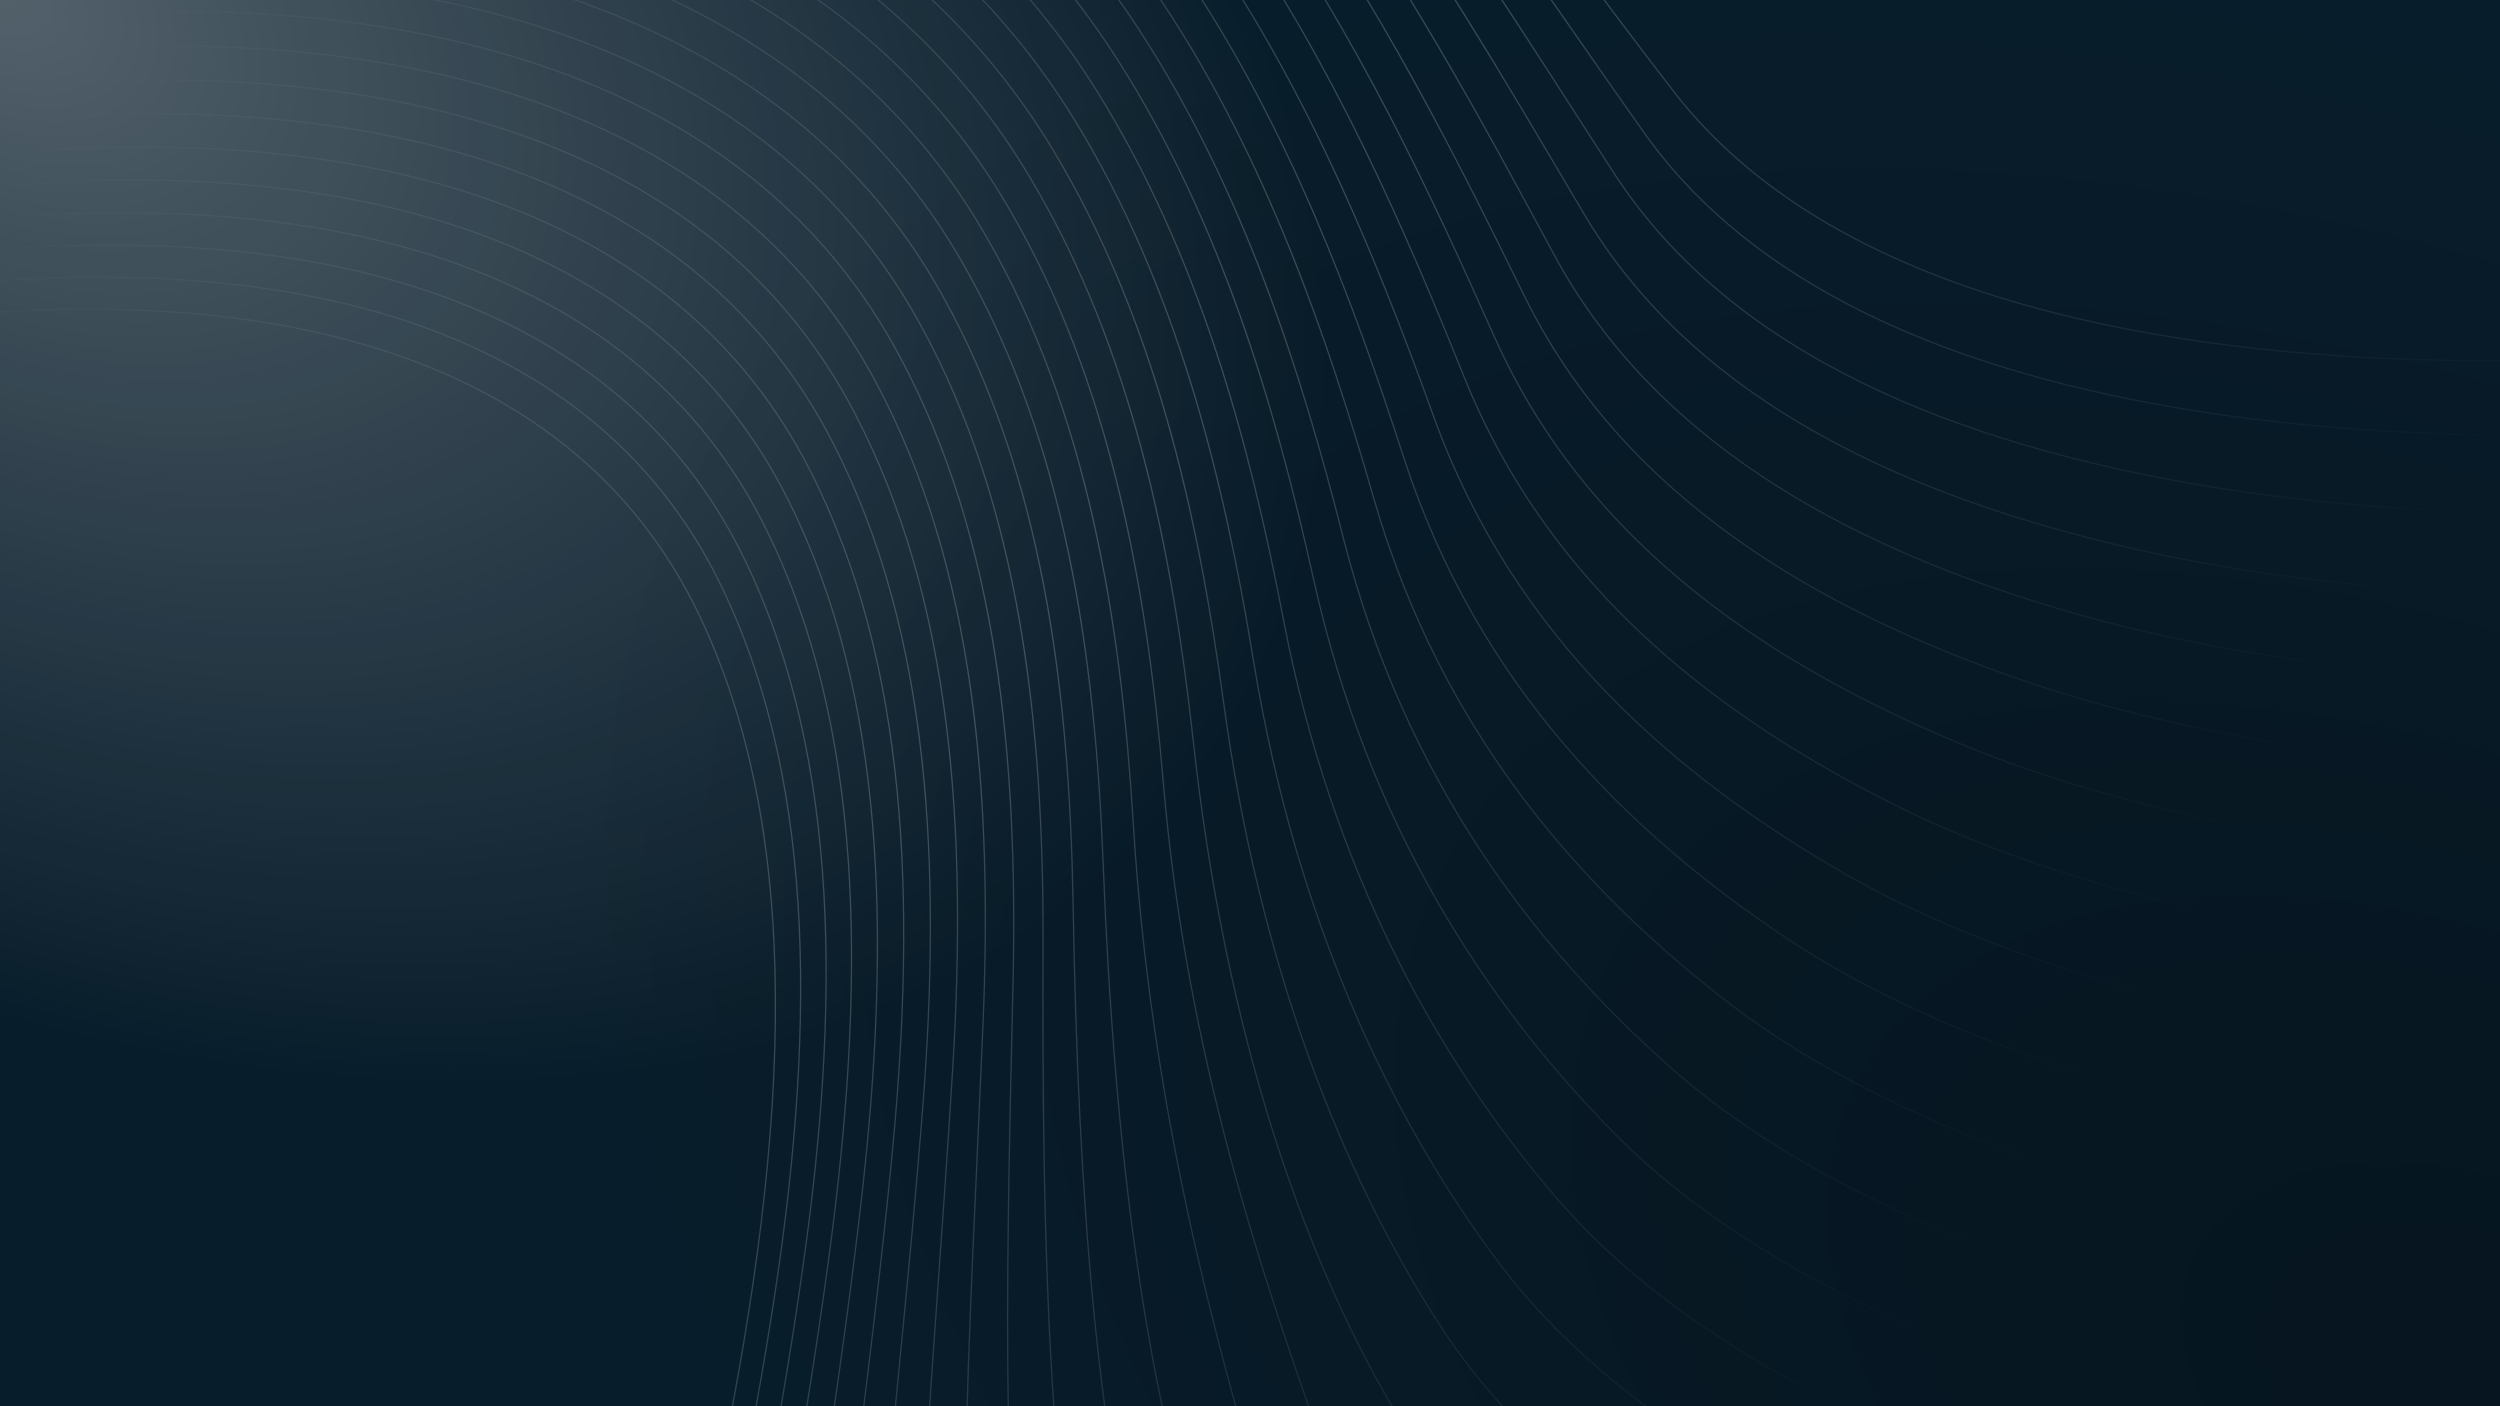
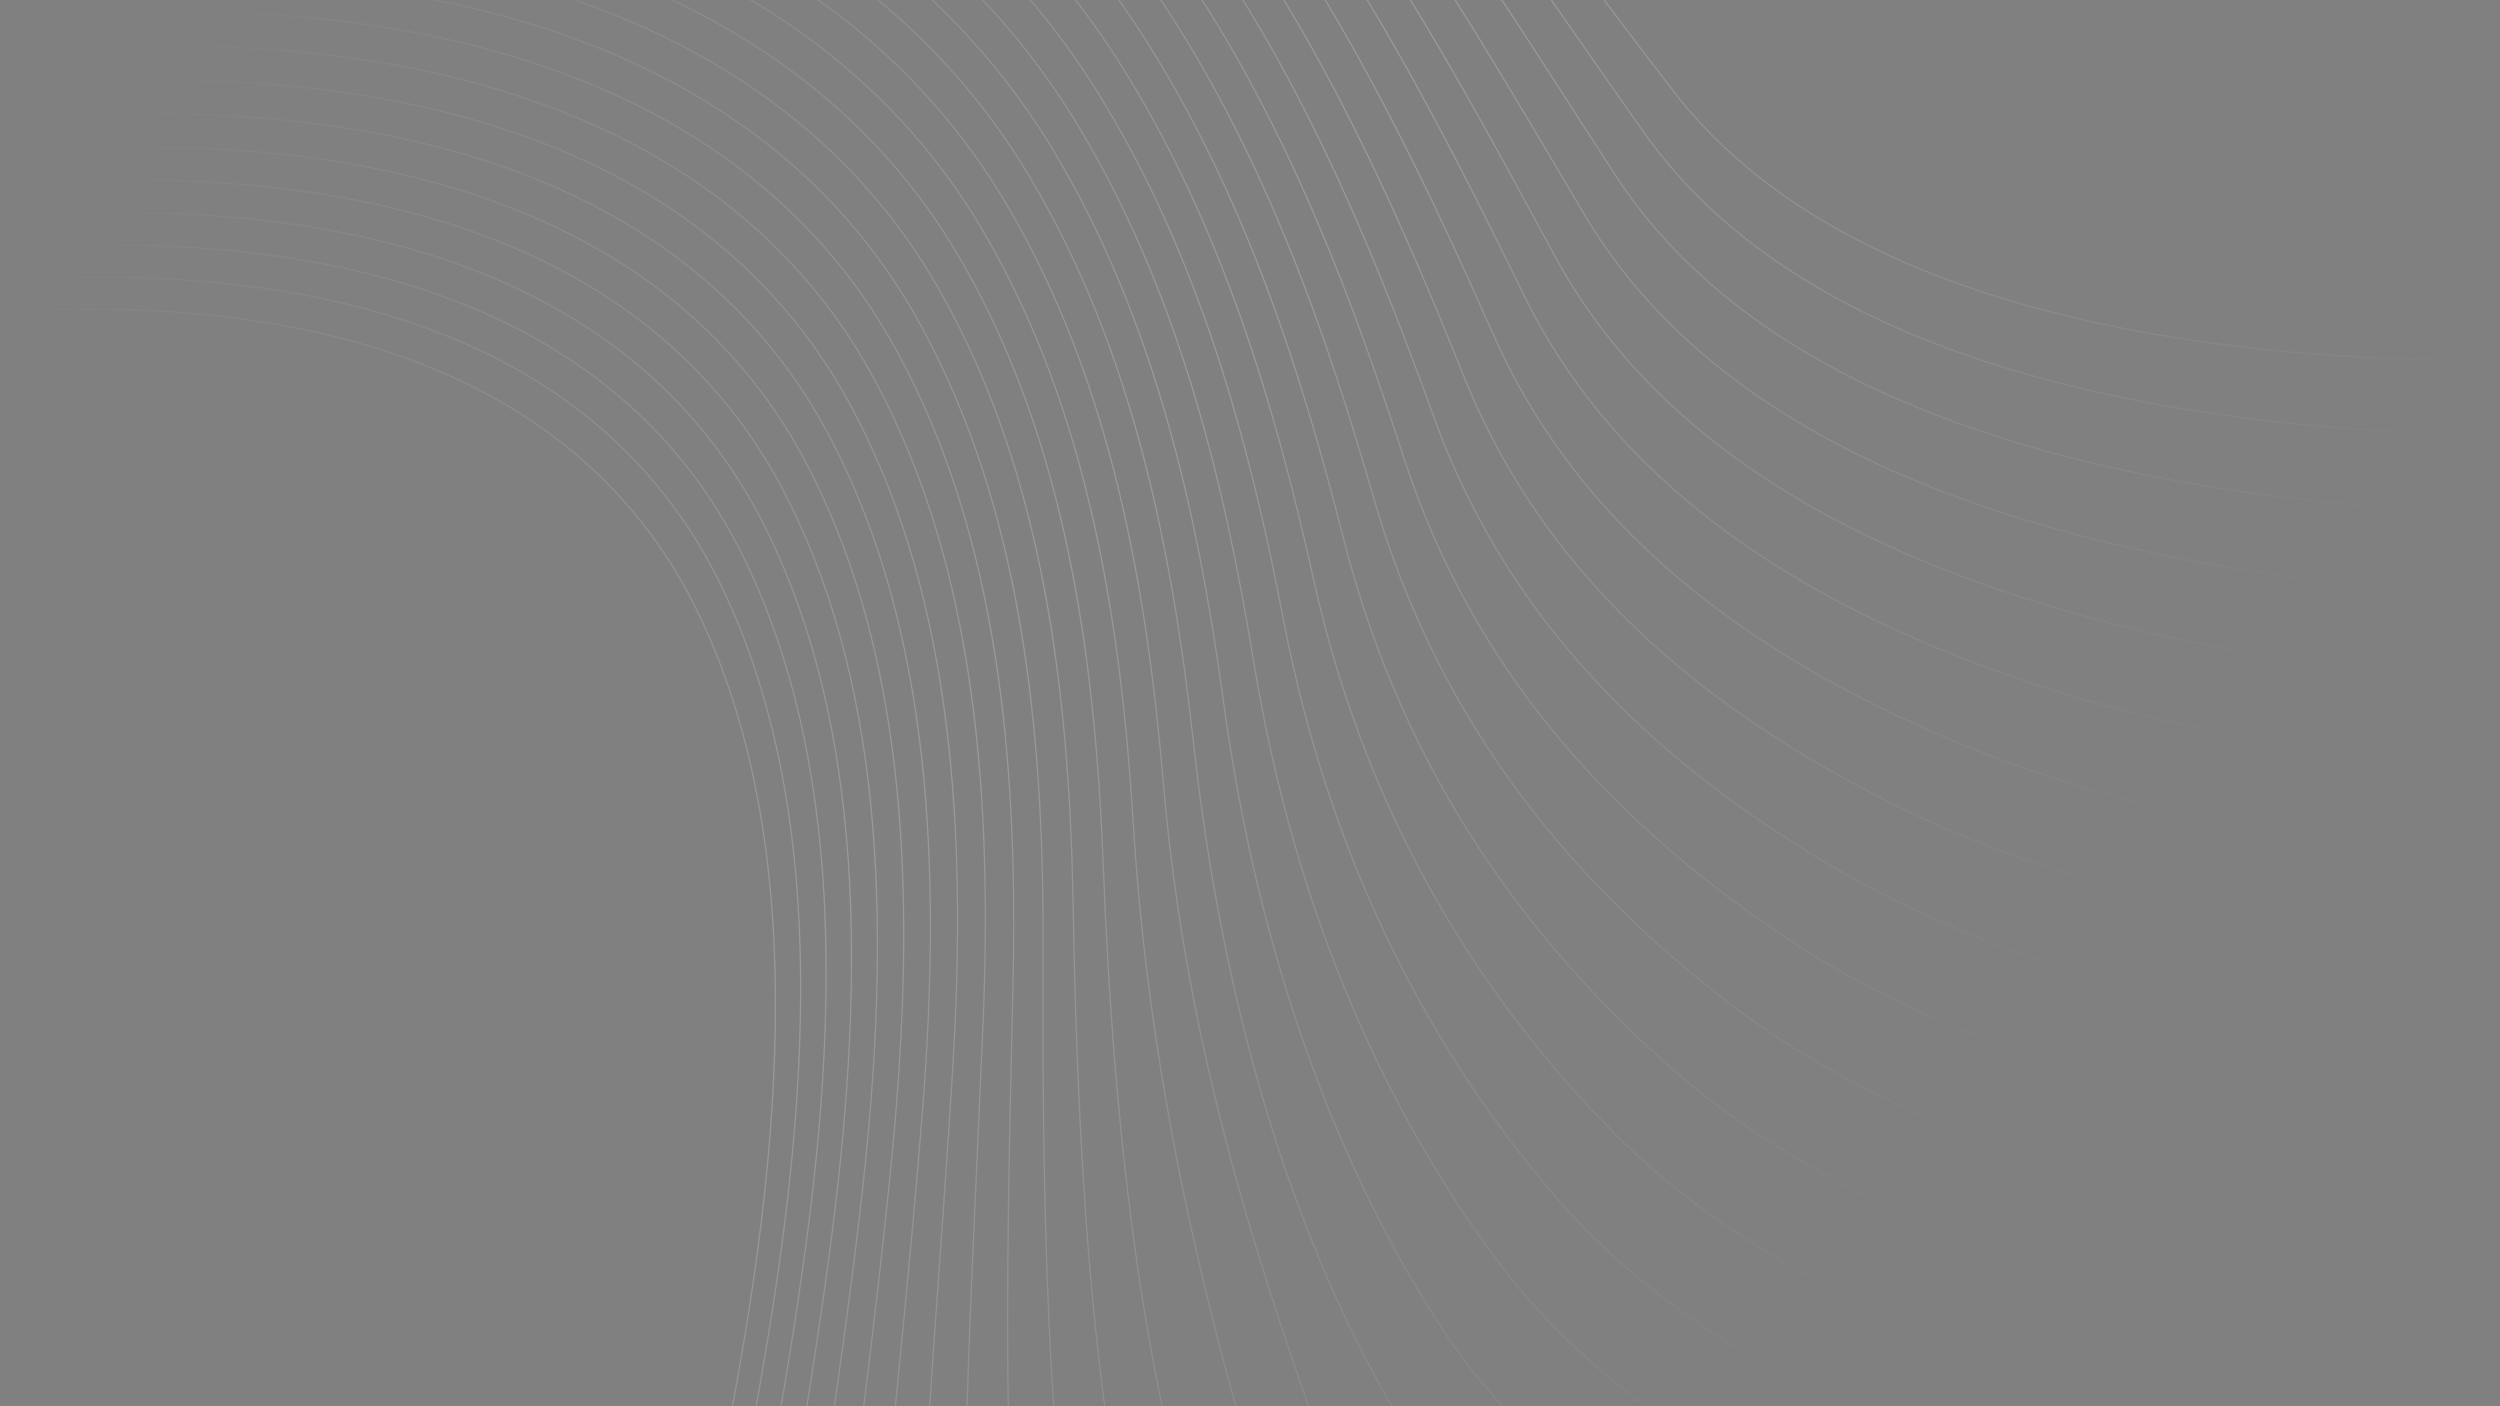
<svg xmlns="http://www.w3.org/2000/svg" width="1920" height="1080" viewBox="0 0 1920 1080" fill="none">
  <rect x="0" y="0" width="1920" height="1080" fill="#808080" stroke="none" />
  <g clip-path="url(#clip0_138_130)">
-     <rect width="1920" height="1080" fill="#081D2B" />
-     <rect width="1920" height="1080" fill="url(#paint0_radial_138_130)" fill-opacity="0.3" style="mix-blend-mode:overlay" />
-     <rect width="1920" height="1080" fill="url(#paint1_radial_138_130)" fill-opacity="0.1" style="mix-blend-mode:multiply" />
-     <rect width="1920" height="1080" fill="url(#paint2_radial_138_130)" fill-opacity="0.2" style="mix-blend-mode:overlay" />
    <path d="M2241.63 251.372C2241.63 251.372 1523.32 377.225 1285.97 70.978C1048.62 -235.27 710.44 -779.701 210.755 -708.951M171.937 -667.187C535.689 -726.237 829.761 -475.049 1044.38 -201.333C1127.77 -95.174 1199.32 12.607 1262.84 102.153C1360.64 239.988 1545.7 297.915 1724.86 321.101C1958.79 351.379 2189.77 319.728 2189.77 319.728M133.197 -625.441C501.029 -692.614 813.187 -457.961 1027.51 -178.779C1110.58 -70.934 1179.24 40.038 1239.74 133.298C1332.29 275.957 1508.75 340.386 1680.77 370.981C1906.11 411.086 2137.99 388.022 2137.99 388.022M94.473 -583.709C466.376 -658.985 796.634 -440.874 1010.67 -156.182C1093.4 -46.645 1159.2 67.492 1216.69 164.554C1304.03 311.998 1471.94 383.025 1636.66 421.018C1853.49 471.038 2086.17 456.48 2086.17 456.48M55.723 -541.987C431.718 -625.361 780.061 -423.784 993.786 -133.683C1076.19 -22.453 1139.13 94.83 1193.59 195.689C1275.78 347.833 1435.16 425.615 1592.54 470.902C1801.04 530.891 2034.32 524.779 2034.32 524.779M16.997 -500.254C397.072 -591.75 763.486 -406.701 976.902 -111.159C1058.99 1.757 1119.1 122.16 1170.48 226.835C1247.5 383.708 1398.45 468.294 1548.41 520.765C1748.66 590.822 1982.5 593.069 1982.5 593.069M-21.759 -458.548C362.402 -558.154 746.916 -389.647 960.003 -88.669C1041.77 25.933 1099.06 149.437 1147.37 257.954C1219.28 419.482 1361.76 511.076 1504.3 570.7C1696.39 651.019 1930.64 661.382 1930.64 661.382M-60.476 -416.806C327.745 -524.54 730.35 -372.555 943.156 -66.075C1024.62 50.206 1079.11 176.797 1124.31 289.164C1191.17 455.333 1325.16 554.058 1460.21 620.634C1644.23 711.323 1878.88 729.834 1878.88 729.834M-99.218 -375.063C293.095 -490.895 713.794 -355.464 926.282 -43.523C1007.4 74.458 1059.15 204.095 1101.23 320.375C1163.03 491.153 1288.52 597.175 1416.09 670.601C1592.02 771.804 1827.08 798.121 1827.08 798.121M-137.951 -333.357C258.439 -457.28 697.223 -338.384 909.423 -20.997C990.213 98.689 1039.19 231.345 1078.12 351.507C1134.93 526.867 1251.87 640.348 1371.97 720.474C1539.81 832.429 1775.2 866.467 1775.2 866.467M-176.69 -291.595C223.78 -423.64 680.664 -321.285 892.552 1.574C973.024 122.946 1019.31 258.659 1055.04 382.706C1106.88 562.641 1215.16 683.723 1327.88 770.421C1487.6 893.242 1723.38 934.842 1723.38 934.842M-215.434 -249.88C189.122 -390.035 663.319 -303.763 875.667 24.117C955.504 147.339 999.401 285.902 1031.87 413.887C1078.79 598.382 1178.32 727.2 1283.64 820.384C1435.11 954.275 1671.45 1003.22 1671.45 1003.22M-254.16 -208.144C154.482 -356.41 646.703 -286.614 858.81 46.661C938.314 171.576 979.55 313.164 1008.86 445.031C1050.88 634.067 1141.52 770.759 1239.66 870.256C1382.76 1015.35 1619.74 1071.52 1619.74 1071.52M-292.888 -166.417C119.82 -322.798 630.114 -269.561 841.935 69.204C921.091 195.818 959.705 340.399 985.762 476.198C1022.96 669.751 1104.56 814.43 1195.55 920.183C1330.17 1076.62 1567.92 1139.87 1567.92 1139.87M-331.634 -124.679C85.233 -289.129 613.539 -252.467 825.063 91.763C903.916 220.056 939.883 367.655 962.684 507.385C995.02 705.533 1067.49 858.202 1151.37 970.14C1277.33 1138.04 1516.03 1208.24 1516.03 1208.24M-370.386 -82.97C50.499 -255.559 596.959 -235.404 808.194 114.273C886.714 244.259 920.07 394.875 939.58 538.537C967.103 741.153 1030.3 901.981 1107.32 1020.01C1224.45 1199.46 1464.27 1276.53 1464.27 1276.53M-409.102 -41.217C15.864 -221.929 581.275 -218.789 791.331 136.841C869.844 268.338 900.263 422.153 916.506 569.721C939.226 776.861 993.005 945.842 1063.23 1069.95C1171.33 1261.01 1412.45 1344.9 1412.45 1344.9M-447.849 0.508C-18.798 -188.313 564.698 -201.709 774.452 159.375C852.647 292.558 880.528 449.355 893.406 600.89C911.398 812.563 970.51 983.217 1019.11 1119.87C1094.81 1332.66 1360.64 1413.23 1360.64 1413.23M-486.574 42.237C-53.451 -154.687 548.139 -184.637 757.58 181.919C835.463 316.8 860.786 476.574 870.323 632.051C883.573 848.263 932.537 1027.92 975.016 1169.79C1041.83 1393.02 1308.81 1481.58 1308.81 1481.58M-525.322 83.959C-88.128 -121.069 531.567 -167.547 740.706 204.462C818.279 341.085 841.058 503.829 847.228 663.229C855.779 883.96 880.505 1077.42 930.896 1219.7C1010.96 1445.71 1256.98 1549.92 1256.98 1549.92M-564.054 125.686C-122.803 -87.513 514.986 -150.47 723.827 227.005C801.065 365.276 821.334 531.064 824.138 694.387C827.997 919.649 842.825 1121.23 886.791 1269.62C957.22 1507.26 1205.16 1618.26 1205.16 1618.26M-602.789 167.445C-157.408 -53.81 498.341 -133.378 706.975 249.565C783.863 389.493 801.644 558.329 801.052 725.59C800.237 955.388 805.145 1165.05 842.684 1319.57C903.324 1568.8 1153.35 1686.63 1153.35 1686.63M-641.517 209.162C-192.071 -20.208 481.866 -116.284 690.1 272.098C766.653 413.675 781.942 585.516 777.965 756.738C772.499 991.079 767.297 1208.83 798.584 1369.48C849.346 1630.27 1101.52 1754.97 1101.52 1754.97M-680.23 250.885C-226.697 13.404 465.334 -99.226 673.256 294.629C749.519 437.953 762.317 612.799 754.901 787.905C744.797 1026.78 729.49 1252.55 754.499 1419.4C795.315 1691.68 1049.8 1823.27 1049.8 1823.27M-719.006 292.588C-261.461 47.031 448.72 -82.148 656.339 317.159C732.269 462.177 742.617 640.038 731.772 819.051C717.029 1062.49 691.568 1296.23 710.351 1469.29C741.138 1753.04 997.864 1891.62 997.864 1891.62M-757.735 334.35C-296.045 80.656 432.171 -65.05 639.478 339.73C715.09 486.433 722.972 667.318 708.691 850.257C689.351 1098.24 653.67 1339.91 666.249 1519.25C686.949 1814.37 946.052 1959.99 946.052 1959.99M-796.461 376.094C-330.7 114.297 415.602 -47.944 622.626 362.295C697.899 510.679 703.322 694.598 685.621 881.425C661.662 1133.98 615.752 1383.53 622.149 1569.14C632.707 1875.6 894.24 2028.31 894.24 2028.31M-835.202 417.822C-365.334 147.92 399.047 -30.868 605.753 384.831C680.694 534.908 683.686 721.848 662.513 912.604C633.969 1169.73 577.793 1427.11 578.049 1619.13C578.438 1936.87 842.429 2096.71 842.429 2096.71M-873.929 459.551C-400.002 181.522 382.485 -13.795 588.879 407.376C663.507 559.152 664.076 749.125 639.428 943.765C606.304 1205.48 539.84 1470.64 533.933 1669.01C524.135 1998 790.592 2165.04 790.592 2165.04M-912.679 501.273C-434.66 215.146 365.912 3.294 572.003 429.919C646.313 583.381 644.855 776.395 616.332 974.943C579.175 1241.22 501.858 1514.15 489.817 1718.94C469.803 2059.11 738.774 2233.37 738.774 2233.37M-951.404 543.003C-469.32 248.76 349.338 20.374 555.132 452.465C629.124 607.612 625.036 803.68 593.175 1006.14C551.185 1277.03 463.842 1557.7 445.631 1768.9C415.417 2120.25 686.921 2301.73 686.921 2301.73M-990.146 584.741C-503.976 282.388 332.782 37.46 538.257 475.011C710.259 841.248 444.135 1438.01 401.605 1818.79C361.126 2181.18 635.101 2370.02 635.101 2370.02" stroke="url(#paint3_linear_138_130)" stroke-opacity="0.2" />
  </g>
  <defs>
    <radialGradient id="paint0_radial_138_130" cx="0" cy="0" r="1" gradientUnits="userSpaceOnUse" gradientTransform="rotate(29.313) scale(1100.97 729.198)">
      <stop stop-color="white" />
      <stop offset="1" stop-color="white" stop-opacity="0" />
    </radialGradient>
    <radialGradient id="paint1_radial_138_130" cx="0" cy="0" r="1" gradientUnits="userSpaceOnUse" gradientTransform="translate(1920 1080) rotate(-152.916) scale(1633.22 1004.1)">
      <stop />
      <stop offset="1" stop-opacity="0" />
    </radialGradient>
    <radialGradient id="paint2_radial_138_130" cx="0" cy="0" r="1" gradientUnits="userSpaceOnUse" gradientTransform="translate(1920 1080) rotate(-152.916) scale(1633.22 1004.1)">
      <stop />
      <stop offset="1" stop-opacity="0" />
    </radialGradient>
    <linearGradient id="paint3_linear_138_130" x1="1731.36" y1="639.204" x2="308.656" y2="-323.713" gradientUnits="userSpaceOnUse">
      <stop stop-color="white" stop-opacity="0" />
      <stop offset="0.501" stop-color="white" />
      <stop offset="1" stop-color="white" stop-opacity="0" />
    </linearGradient>
    <clipPath id="clip0_138_130">
      <rect width="1920" height="1080" fill="white" />
    </clipPath>
  </defs>
</svg>